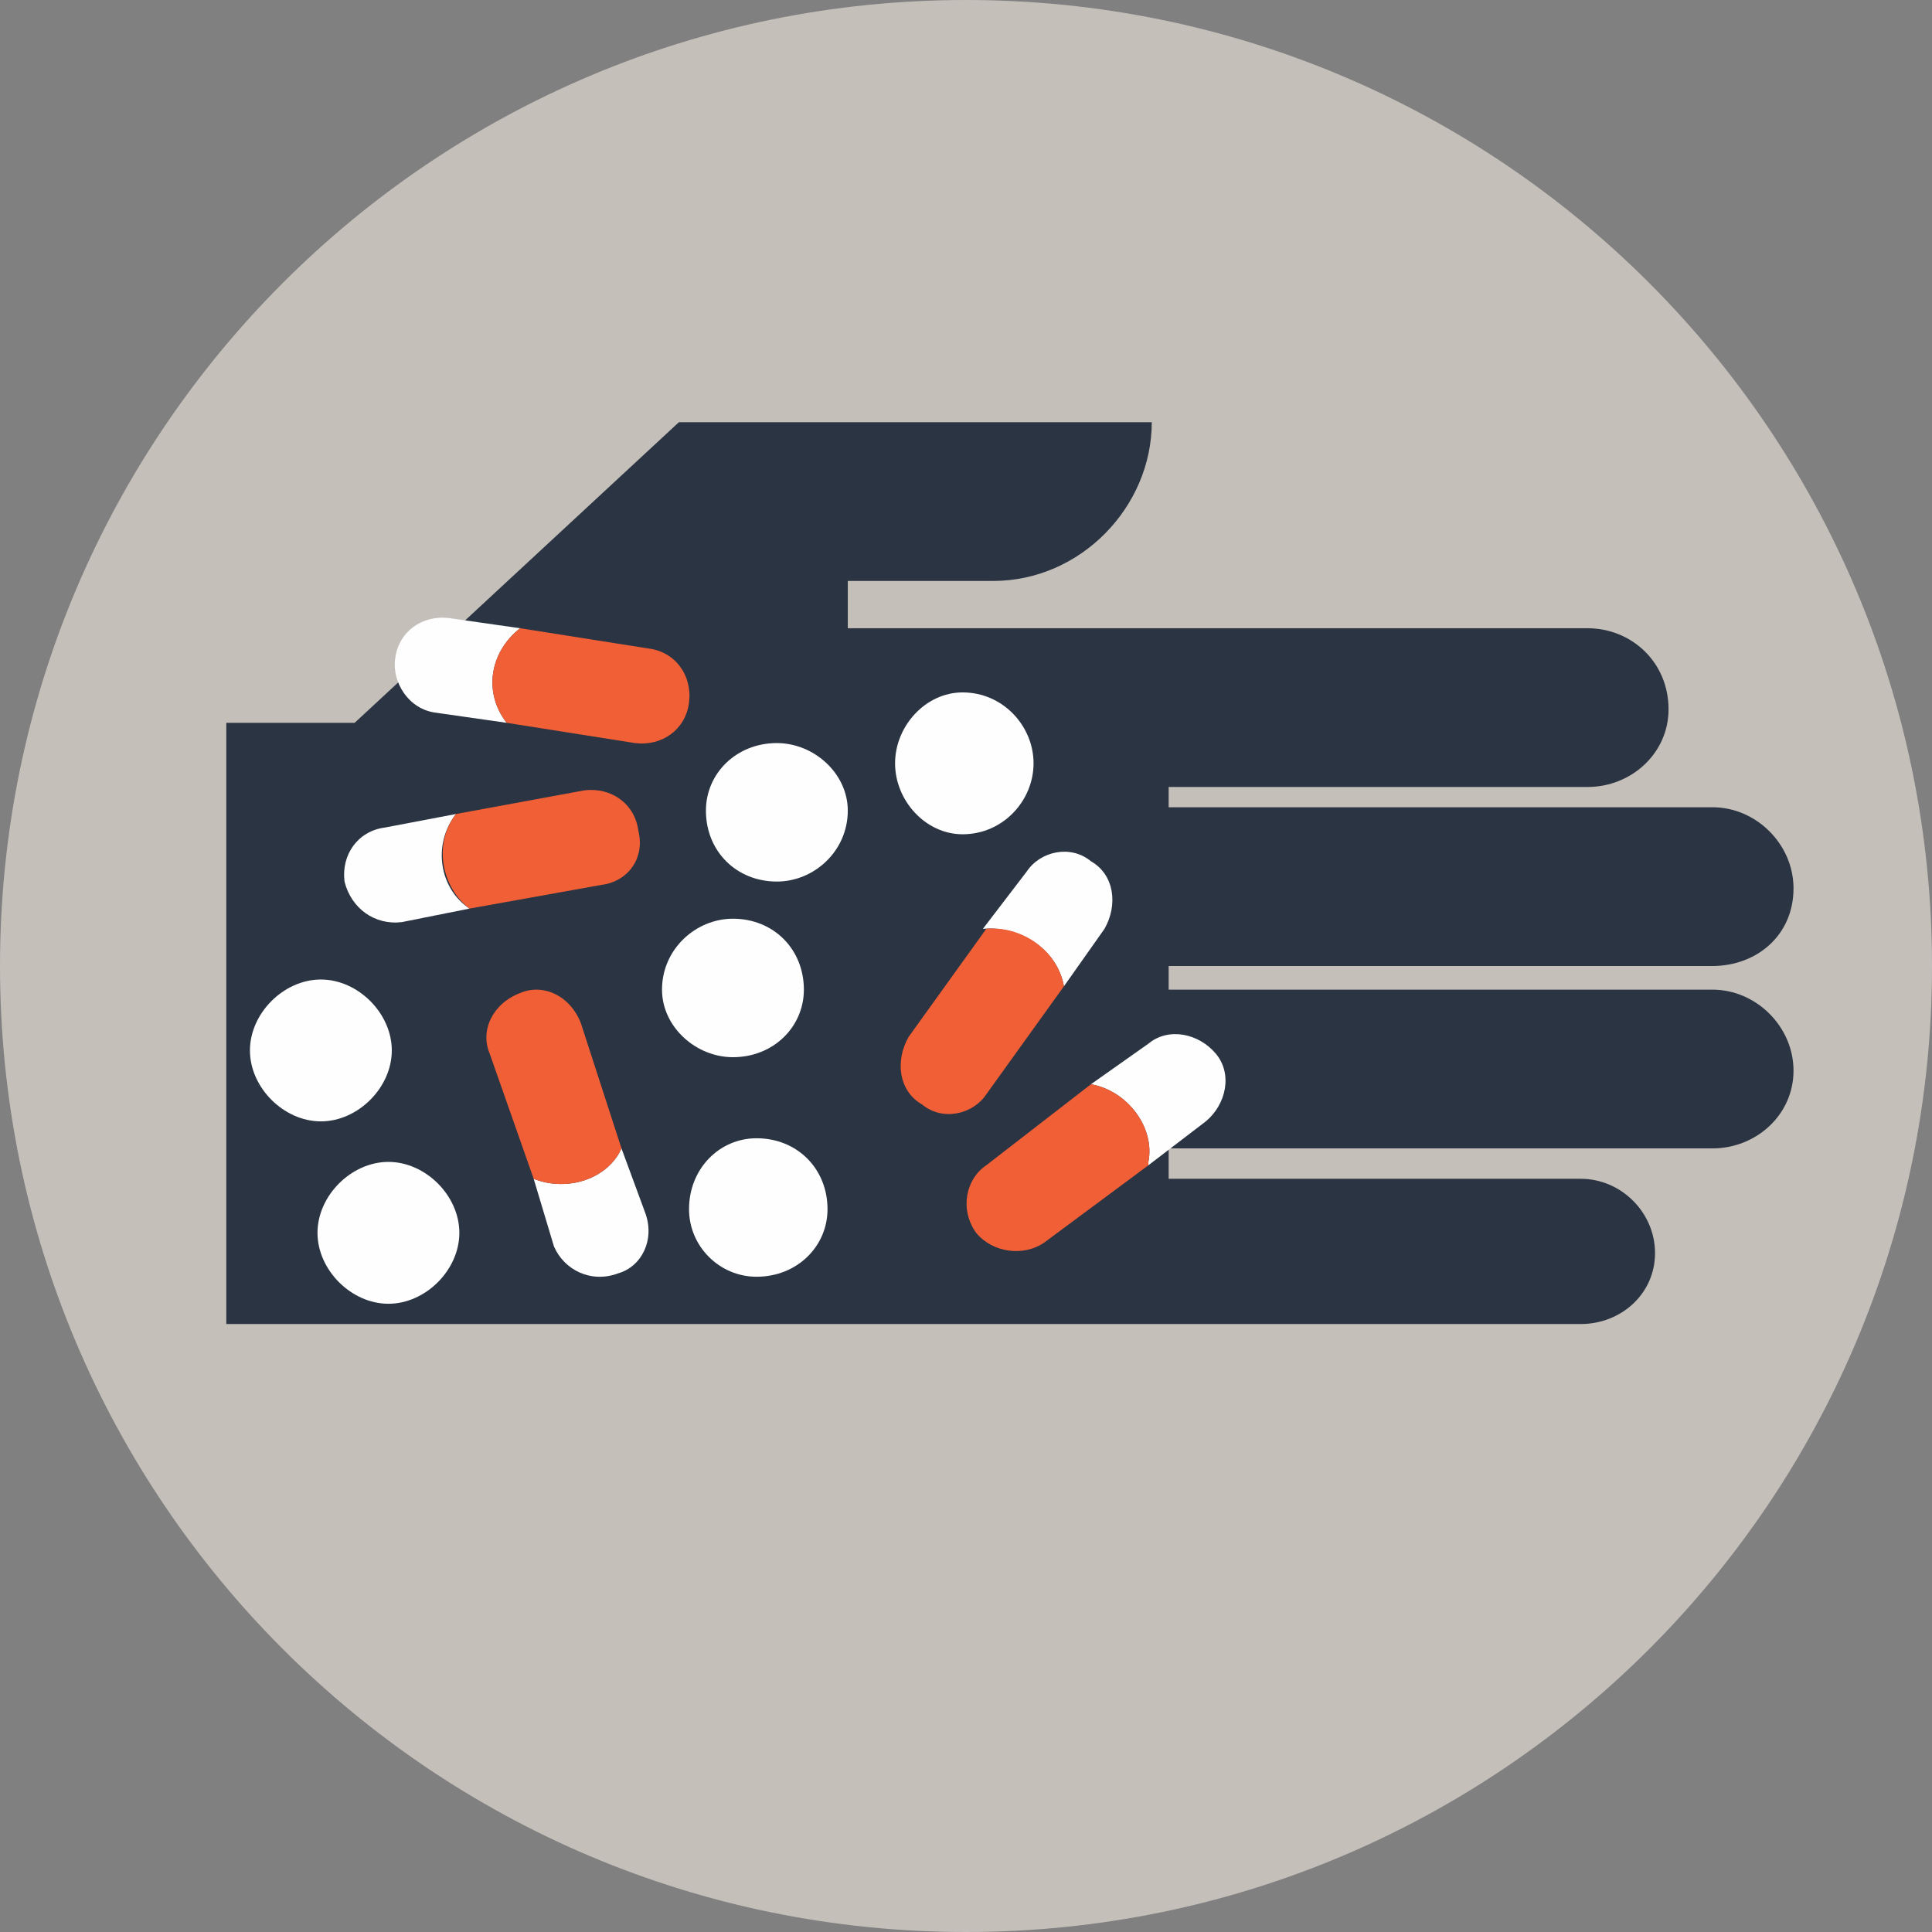
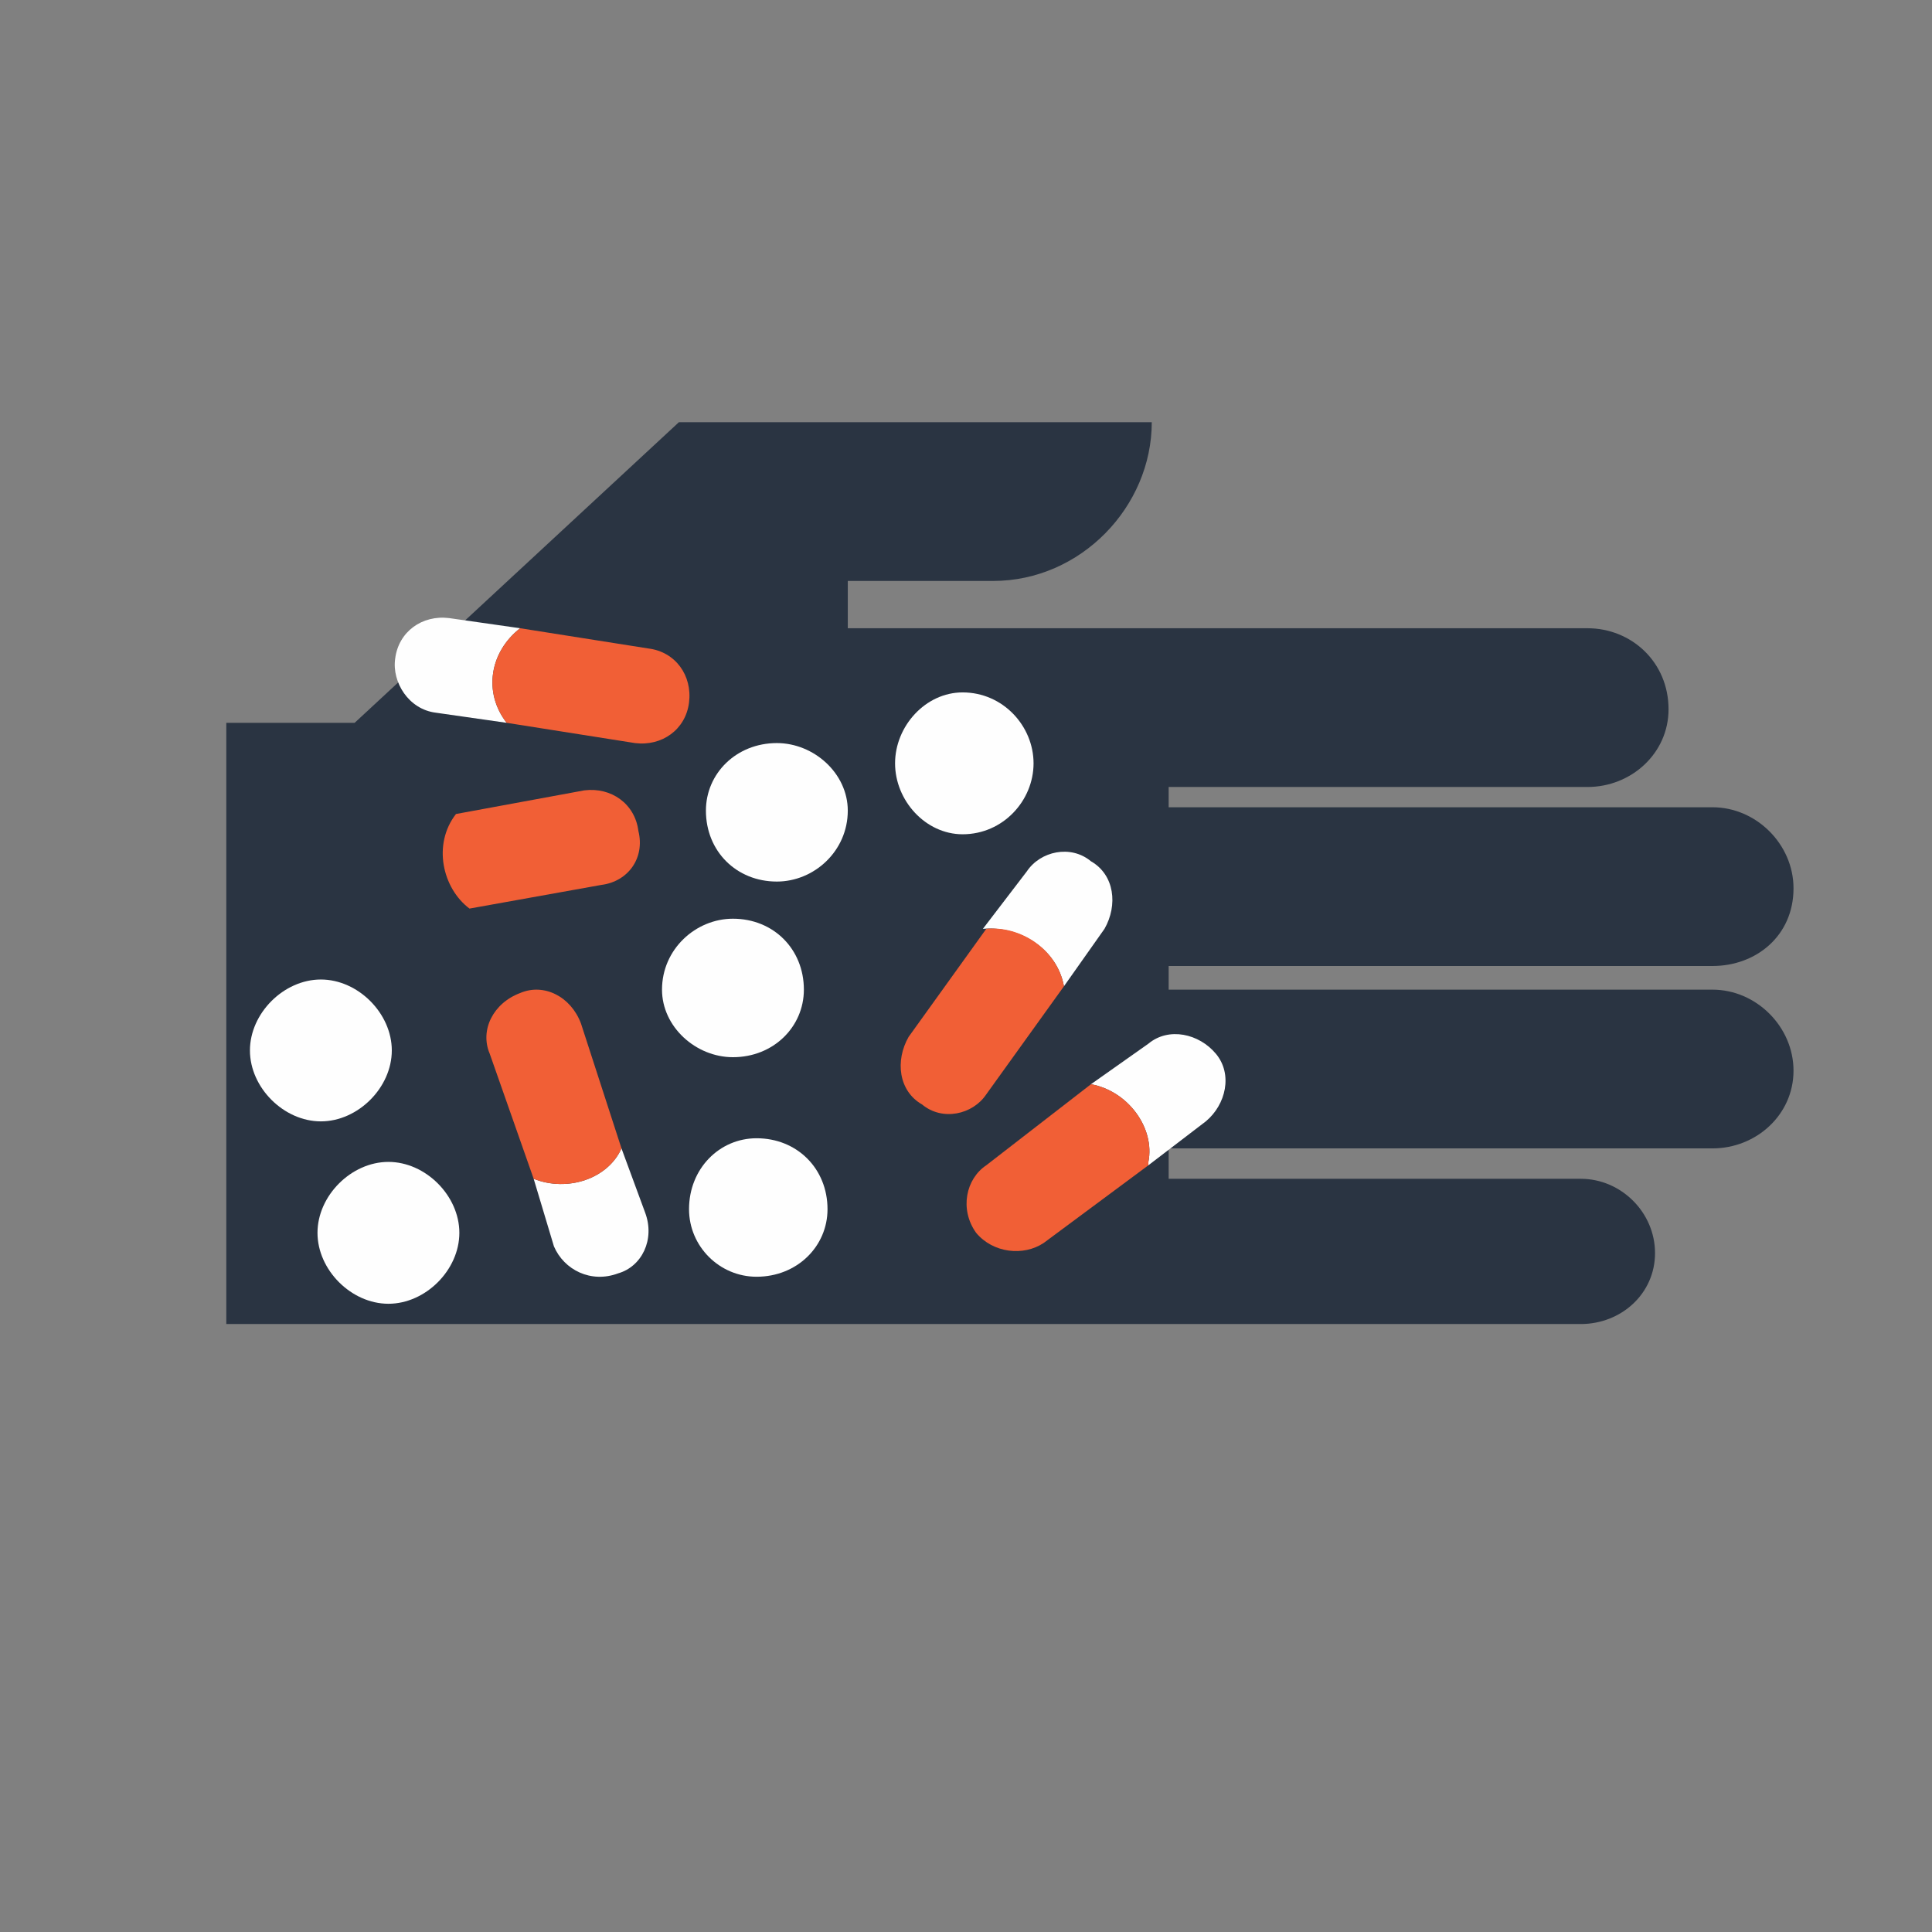
<svg xmlns="http://www.w3.org/2000/svg" xml:space="preserve" width="1.517in" height="1.517in" version="1.1" style="shape-rendering:geometricPrecision; text-rendering:geometricPrecision; image-rendering:optimizeQuality; fill-rule:evenodd; clip-rule:evenodd" viewBox="0 0 572 572">
  <rect x="0" y="0" width="572" height="572" fill="#808080" stroke="none" />
  <defs>
    <style type="text/css"> .fil2 {fill:#FEFEFE;fill-rule:nonzero} .fil3 {fill:#F15F36;fill-rule:nonzero} .fil1 {fill:#2A3442;fill-rule:nonzero} .fil0 {fill:#C5BFBA;fill-rule:nonzero} </style>
  </defs>
  <g id="Layer_x0020_1">
-     <path class="fil0" d="M572 286c0,158 -128,286 -286,286 -158,0 -286,-128 -286,-286 0,-158 128,-286 286,-286 158,0 286,128 286,286z" />
    <path class="fil1" d="M507 293l-161 0 0 -7c46,0 160,0 161,0 13,0 24,-9 24,-23 0,-13 -11,-24 -24,-24l-161 0 0 -6 124 0c13,0 24,-10 24,-23 0,-14 -11,-24 -24,-24l-219 0 0 -14 40 0 0 0c1,0 2,0 3,0 26,0 47,-22 47,-47l-4 0 0 0 -136 0 -96 89 -38 0 0 178 196 0c0,0 189,0 205,0 12,0 22,-9 22,-21 0,-12 -10,-22 -22,-22l-122 0 0 -9 161 0c13,0 24,-10 24,-23 0,-13 -11,-24 -24,-24z" />
-     <path class="fil2" d="M135 241l0 0 -21 4c-8,1 -13,8 -12,16 2,8 9,13 17,12l20 -4c-9,-6 -11,-19 -4,-28z" />
    <path class="fil3" d="M189 246c-1,-8 -8,-13 -16,-12l-38 7 0 0c-7,9 -4,22 4,28l39 -7c8,-1 13,-8 11,-16z" />
    <path class="fil2" d="M154 186l0 0 -21 -3c-8,-1 -15,4 -16,12 -1,7 4,15 12,16l21 3c-7,-9 -5,-21 4,-28z" />
    <path class="fil3" d="M204 208c1,-8 -4,-15 -12,-16l-38 -6 0 0c-9,7 -11,19 -4,28l38 6c8,1 15,-4 16,-12z" />
    <path class="fil2" d="M315 292l0 0 12 -17c4,-7 3,-16 -4,-20 -6,-5 -15,-3 -19,3l-13 17c11,-1 22,6 24,17z" />
    <path class="fil3" d="M273 327c6,5 15,3 19,-3l23 -32 0 0c-2,-11 -13,-18 -23,-17l-23 32c-4,7 -3,16 4,20z" />
    <path class="fil2" d="M158 349l0 0 6 20c3,7 11,11 19,8 7,-2 11,-10 8,-18l-7 -19c-4,9 -16,13 -26,9z" />
    <path class="fil3" d="M154 294c-8,3 -12,11 -9,18l13 37 0 0c10,4 22,0 26,-9l-12 -37c-3,-8 -11,-12 -18,-9z" />
    <path class="fil2" d="M340 344l0 1 17 -13c6,-5 8,-14 3,-20 -5,-6 -14,-8 -20,-3l-17 12c11,2 19,13 17,23z" />
    <path class="fil3" d="M289 365c5,6 14,7 20,3l31 -23 0 -1c2,-10 -6,-21 -17,-23l-31 24c-6,4 -8,13 -3,20z" />
    <path class="fil2" d="M251 240c0,12 -10,21 -21,21 -12,0 -21,-9 -21,-21 0,-11 9,-20 21,-20 11,0 21,9 21,20z" />
    <path class="fil2" d="M238 293c0,11 -9,20 -21,20 -11,0 -21,-9 -21,-20 0,-12 10,-21 21,-21 12,0 21,9 21,21z" />
    <path class="fil2" d="M306 226c0,11 -9,21 -21,21 -11,0 -20,-10 -20,-21 0,-11 9,-21 20,-21 12,0 21,10 21,21z" />
    <path class="fil2" d="M116 311c0,11 -10,21 -21,21 -11,0 -21,-10 -21,-21 0,-11 10,-21 21,-21 11,0 21,10 21,21z" />
    <path class="fil2" d="M136 365c0,11 -10,21 -21,21 -11,0 -21,-10 -21,-21 0,-11 10,-21 21,-21 11,0 21,10 21,21z" />
    <path class="fil2" d="M245 358c0,11 -9,20 -21,20 -11,0 -20,-9 -20,-20 0,-12 9,-21 20,-21 12,0 21,9 21,21z" />
  </g>
</svg>